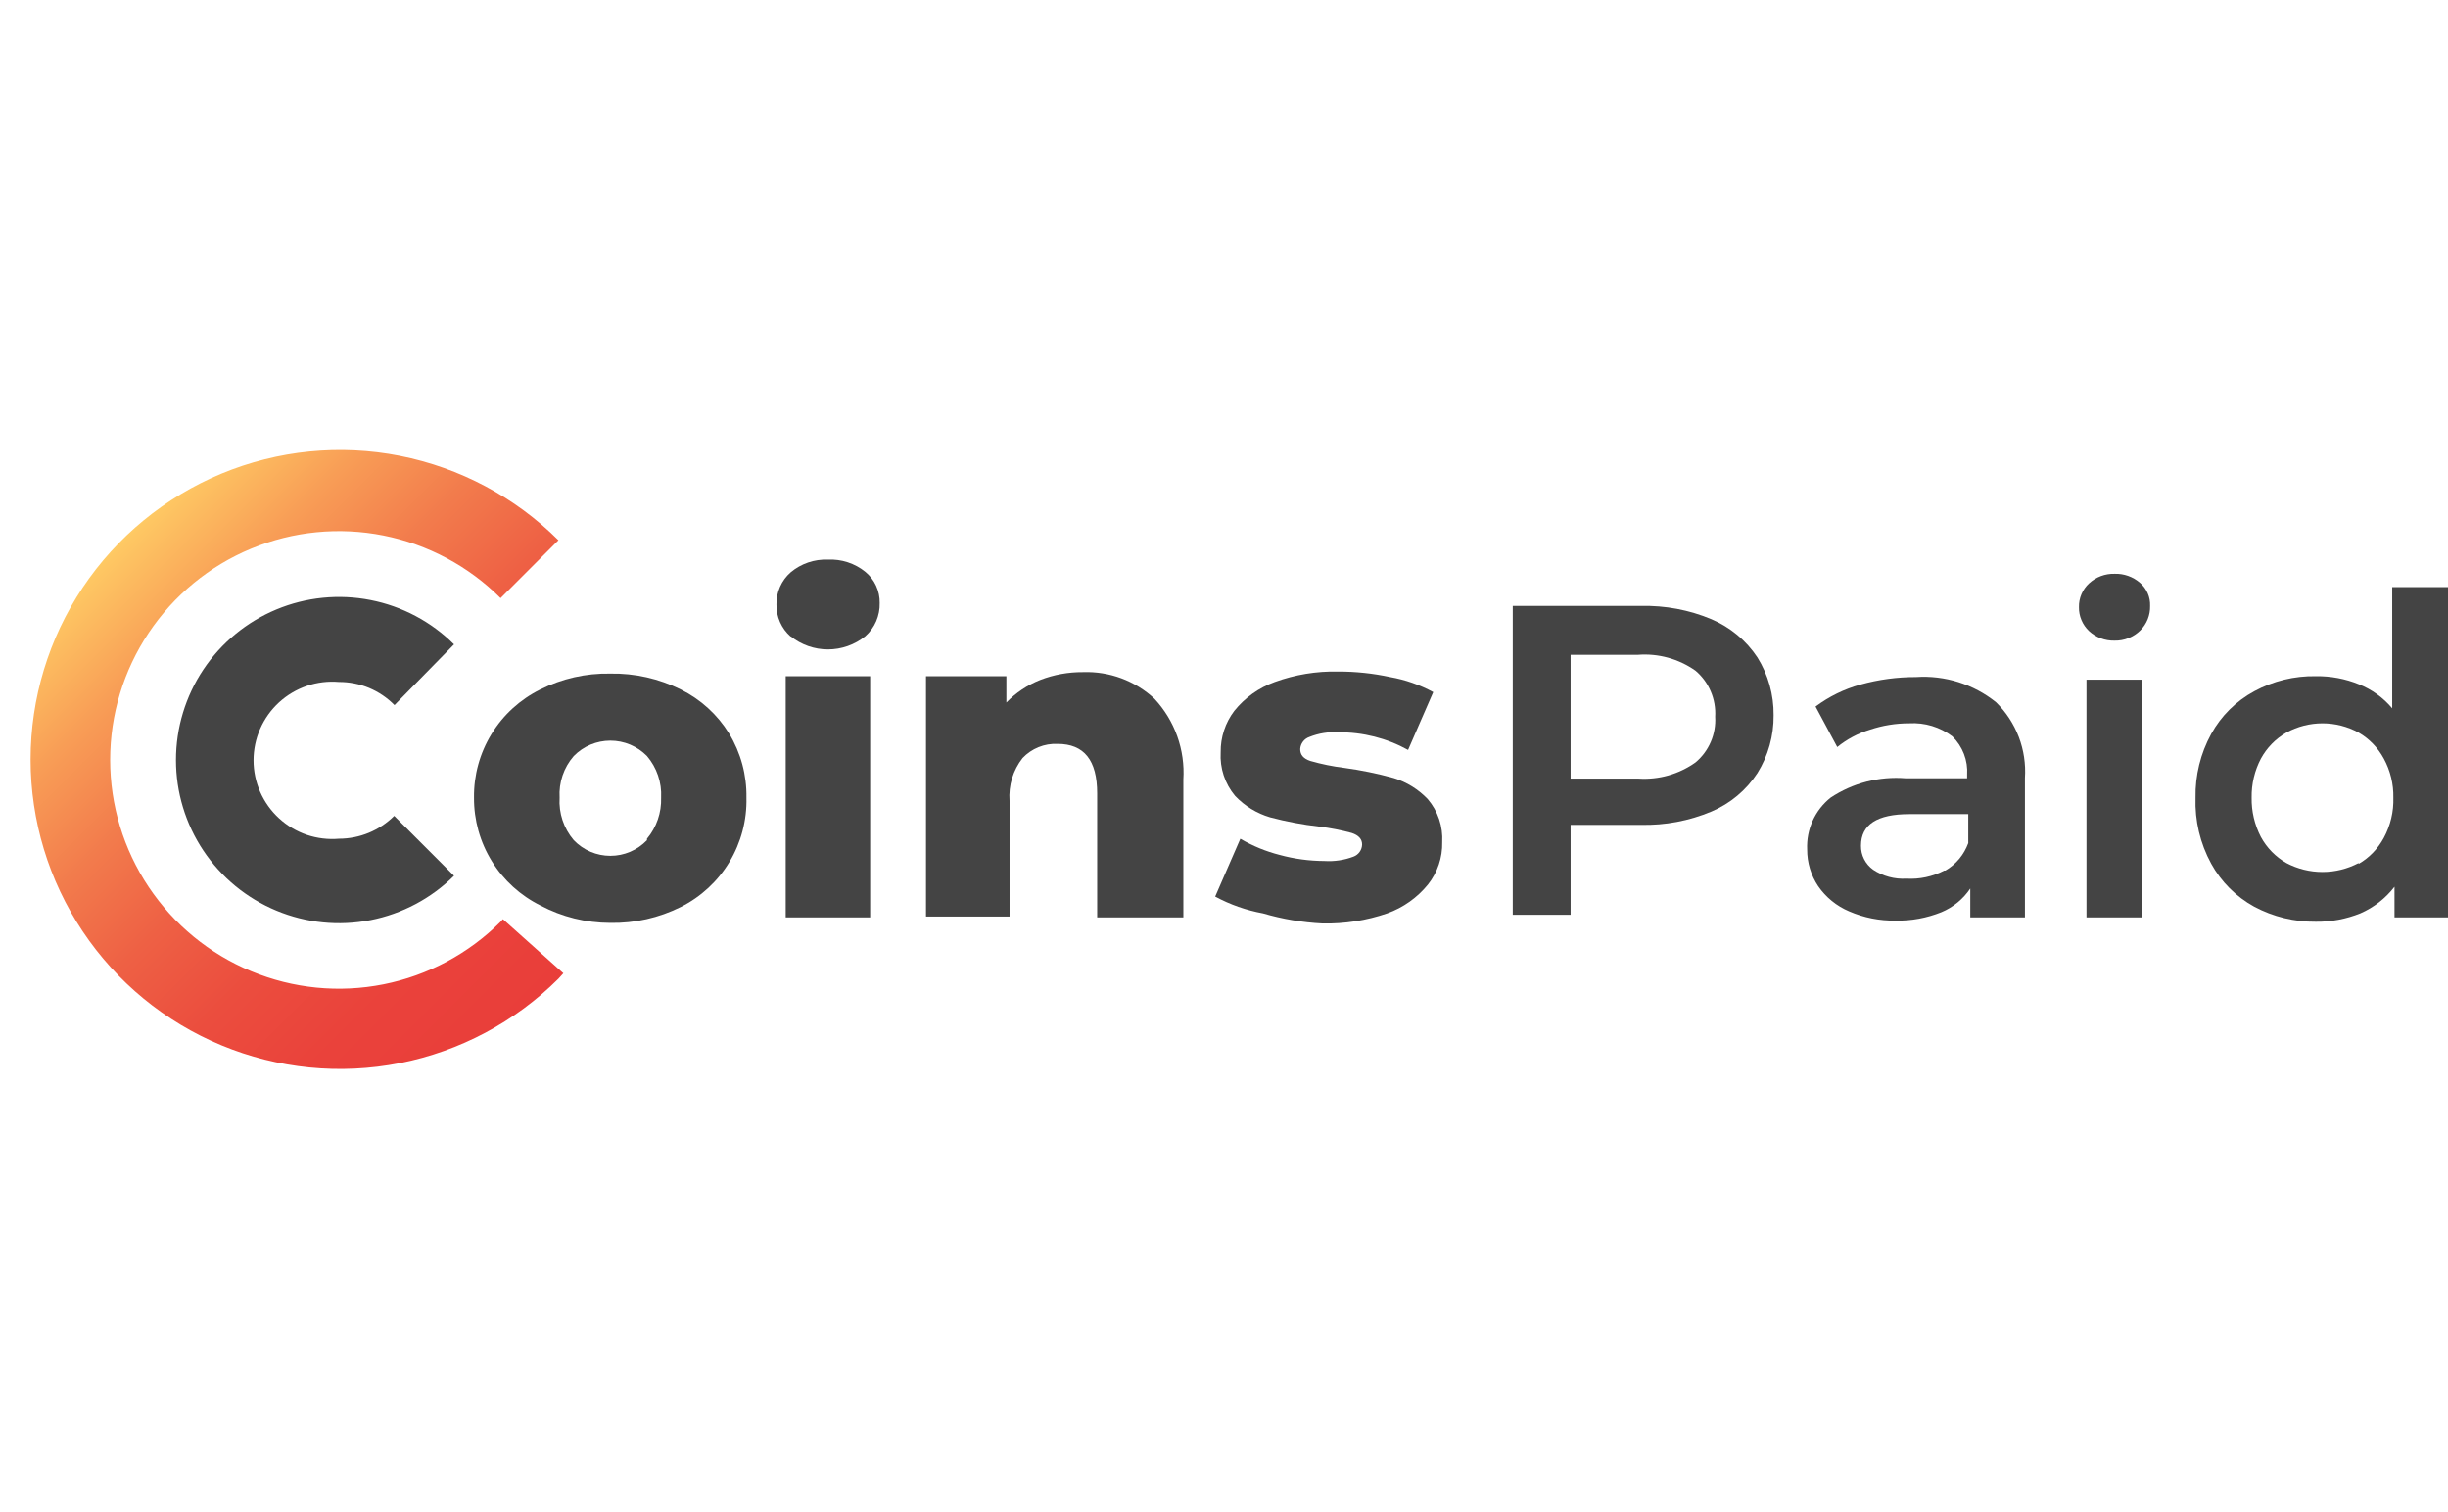
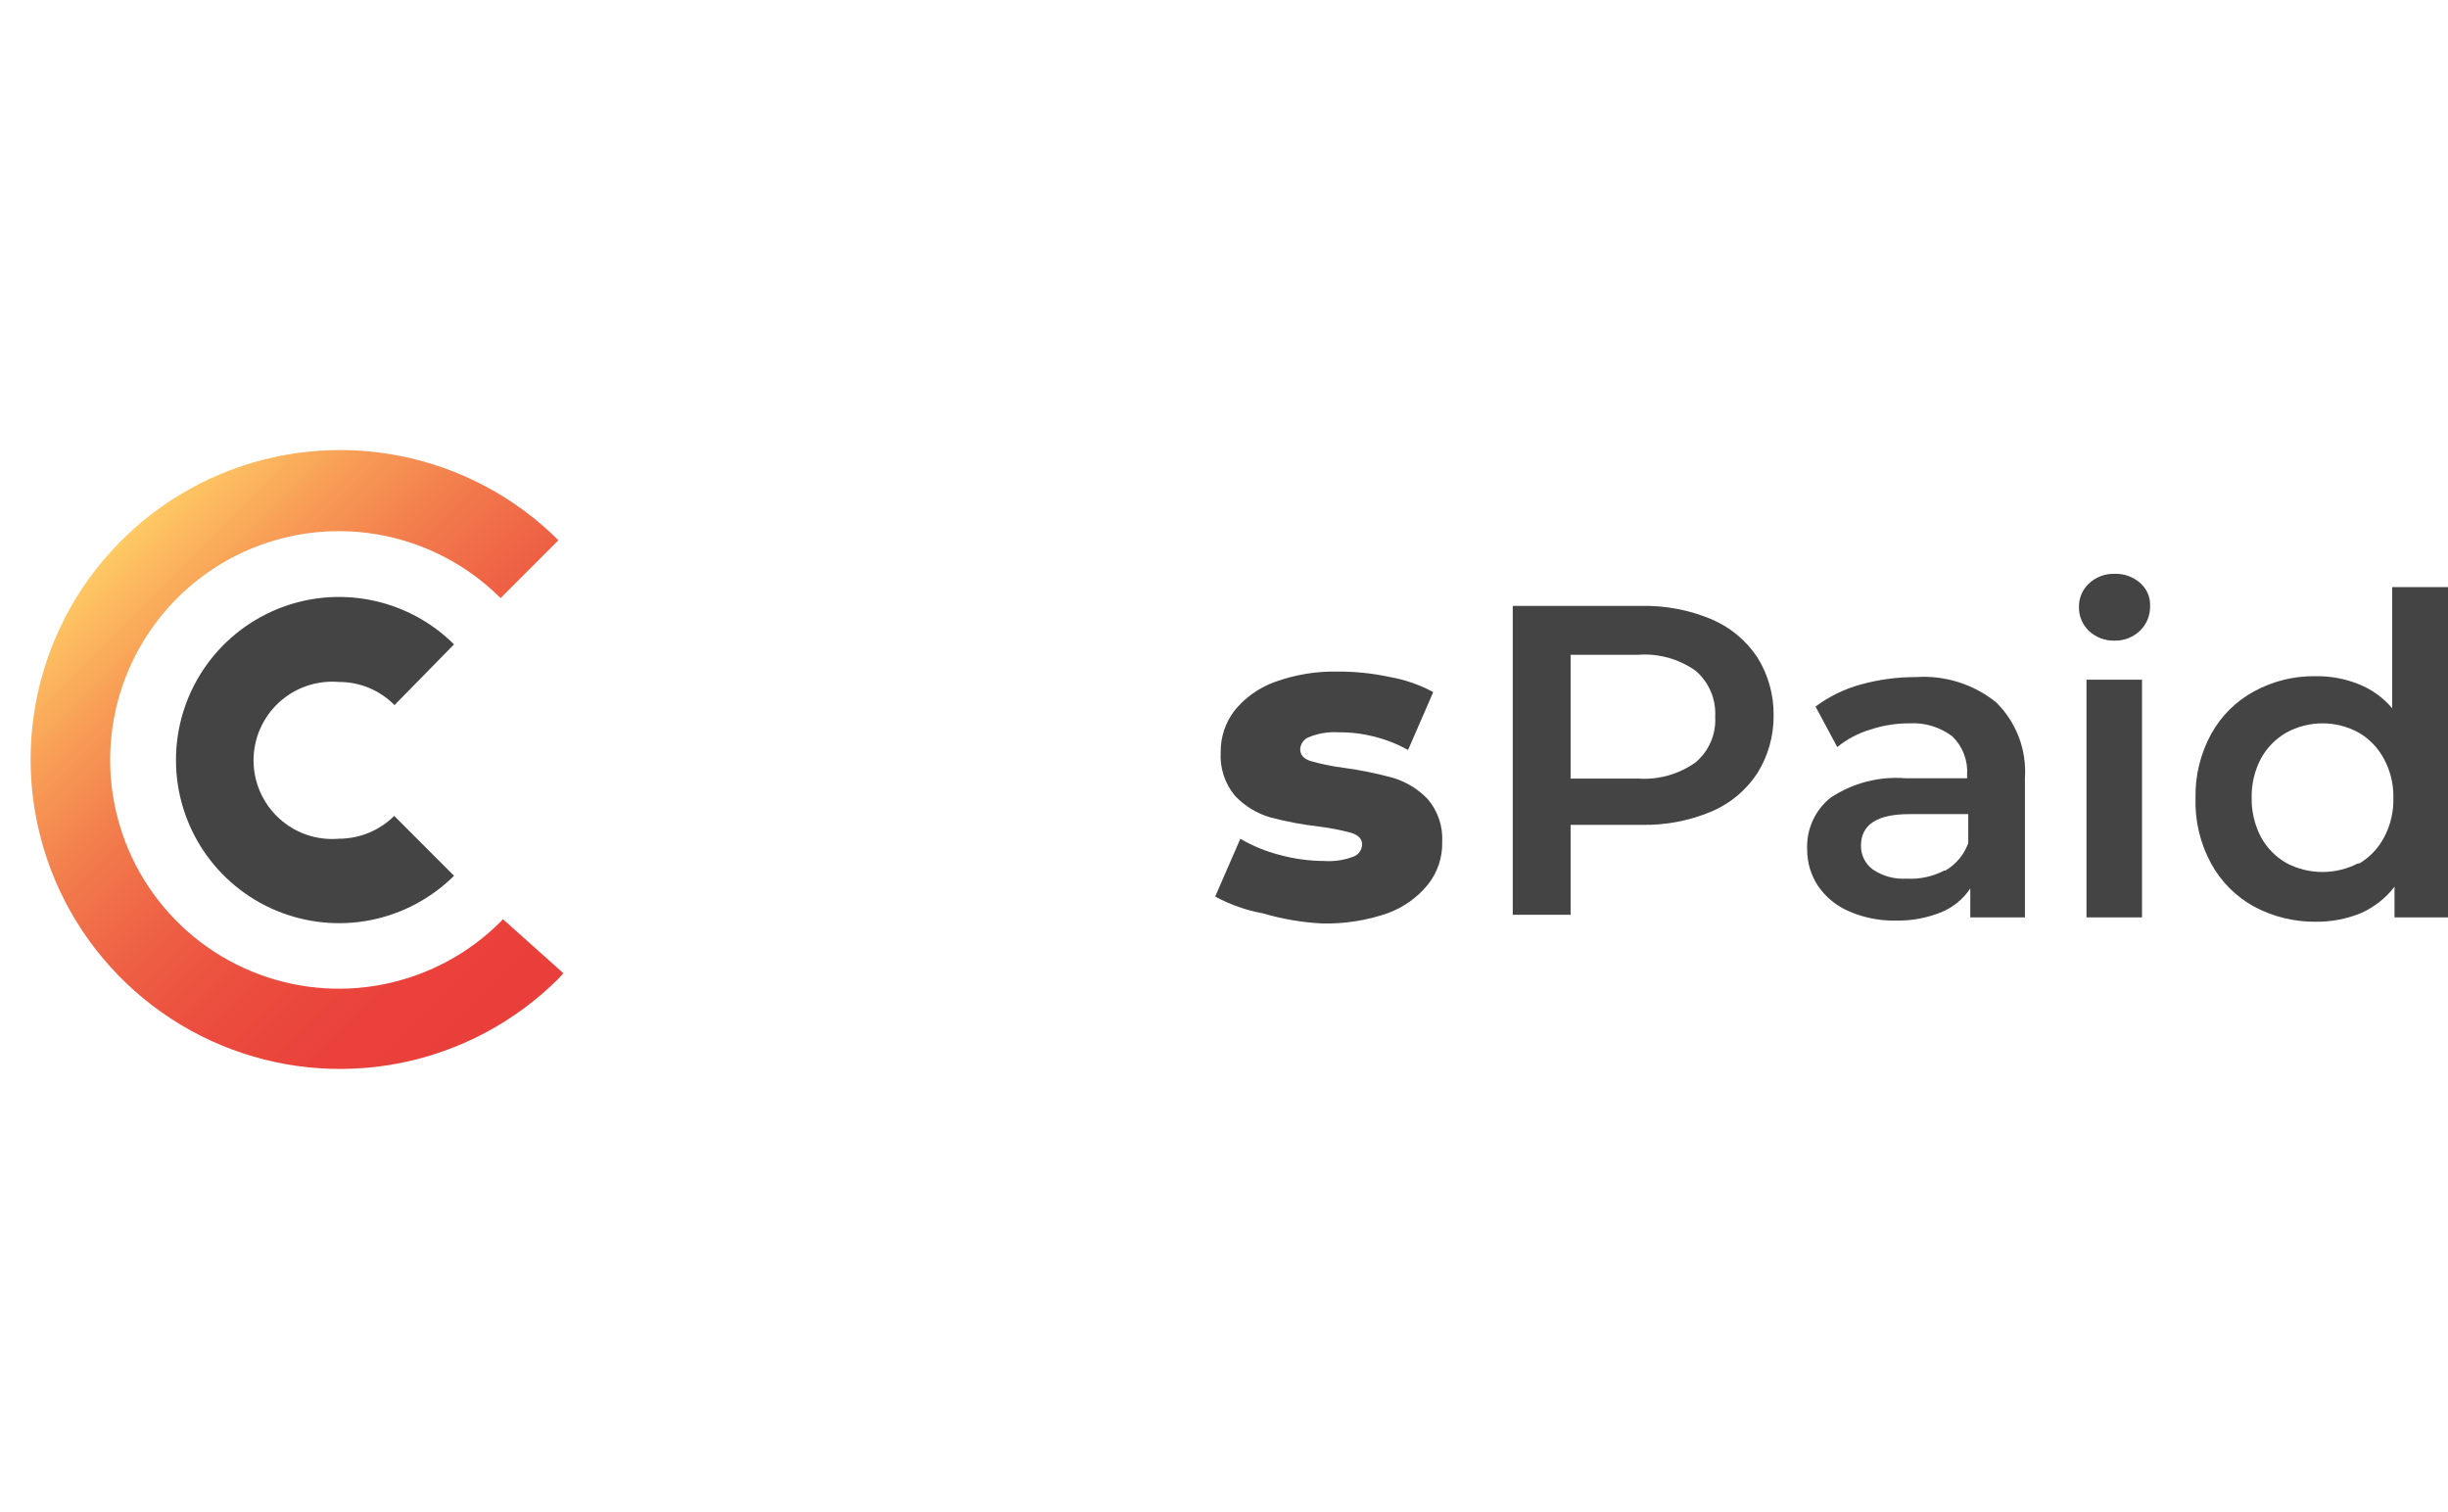
<svg xmlns="http://www.w3.org/2000/svg" width="68" height="42" viewBox="0 0 68 42" fill="none">
  <path d="M47.54 17.199C48.06 17.42 48.505 17.789 48.817 18.26C49.117 18.742 49.273 19.299 49.267 19.866C49.273 20.434 49.117 20.991 48.817 21.473C48.507 21.948 48.062 22.32 47.54 22.541C46.92 22.801 46.252 22.927 45.58 22.911H43.628V25.409H42.021V16.83H45.58C46.252 16.814 46.92 16.939 47.54 17.199ZM47.098 21.176C47.282 21.022 47.427 20.827 47.522 20.606C47.617 20.386 47.659 20.146 47.644 19.907C47.658 19.666 47.616 19.425 47.521 19.204C47.427 18.982 47.282 18.785 47.098 18.629C46.631 18.299 46.062 18.142 45.492 18.188H43.628V21.626H45.508C46.074 21.664 46.636 21.505 47.098 21.176Z" fill="#444444" />
  <path d="M55.445 19.505C55.723 19.777 55.938 20.106 56.077 20.469C56.215 20.832 56.274 21.221 56.248 21.609V25.481H54.73V24.678C54.533 24.972 54.254 25.201 53.927 25.337C53.524 25.499 53.092 25.579 52.658 25.57C52.213 25.578 51.772 25.49 51.364 25.313C51.017 25.166 50.719 24.924 50.505 24.614C50.303 24.312 50.197 23.956 50.199 23.593C50.187 23.32 50.239 23.046 50.352 22.796C50.465 22.546 50.636 22.327 50.85 22.156C51.466 21.746 52.202 21.557 52.939 21.617H54.642V21.521C54.655 21.324 54.625 21.126 54.554 20.942C54.483 20.757 54.373 20.59 54.232 20.453C53.889 20.194 53.464 20.065 53.035 20.091C52.664 20.09 52.295 20.15 51.943 20.268C51.611 20.368 51.303 20.532 51.035 20.75L50.432 19.625C50.806 19.346 51.228 19.139 51.678 19.015C52.18 18.875 52.699 18.805 53.22 18.806C54.023 18.752 54.817 19.001 55.445 19.505ZM54.039 24.18C54.334 24.008 54.558 23.738 54.674 23.417V22.613H53.035C52.143 22.613 51.694 22.903 51.694 23.489C51.692 23.619 51.721 23.748 51.78 23.864C51.839 23.98 51.925 24.08 52.031 24.156C52.303 24.337 52.628 24.425 52.955 24.405C53.319 24.427 53.683 24.349 54.007 24.18H54.039Z" fill="#444444" />
  <path d="M58.03 17.529C57.939 17.443 57.867 17.34 57.819 17.225C57.77 17.11 57.746 16.986 57.749 16.862C57.746 16.738 57.77 16.616 57.819 16.502C57.867 16.389 57.939 16.287 58.03 16.203C58.222 16.026 58.476 15.931 58.737 15.938C58.995 15.929 59.248 16.018 59.444 16.187C59.536 16.266 59.609 16.365 59.658 16.476C59.707 16.587 59.73 16.708 59.725 16.83C59.728 16.956 59.706 17.082 59.659 17.199C59.612 17.317 59.541 17.423 59.452 17.512C59.357 17.605 59.245 17.677 59.123 17.725C59 17.774 58.869 17.797 58.737 17.794C58.476 17.801 58.222 17.706 58.03 17.529ZM57.958 18.878H59.5V25.481H57.958V18.878Z" fill="#444444" />
  <path d="M68 16.308V25.481H66.514V24.63C66.266 24.952 65.939 25.207 65.566 25.369C65.173 25.527 64.753 25.607 64.329 25.602C63.733 25.608 63.144 25.465 62.618 25.184C62.113 24.908 61.697 24.492 61.421 23.987C61.115 23.427 60.965 22.794 60.987 22.156C60.975 21.539 61.125 20.93 61.421 20.388C61.697 19.885 62.113 19.473 62.618 19.2C63.143 18.915 63.732 18.771 64.329 18.782C64.739 18.776 65.146 18.852 65.526 19.007C65.884 19.149 66.202 19.378 66.45 19.674V16.308H68ZM65.518 23.995C65.814 23.824 66.055 23.573 66.217 23.272C66.402 22.93 66.494 22.545 66.482 22.156C66.49 21.777 66.398 21.403 66.217 21.071C66.055 20.77 65.814 20.52 65.518 20.348C65.21 20.18 64.865 20.091 64.514 20.091C64.163 20.091 63.817 20.18 63.51 20.348C63.212 20.519 62.967 20.769 62.803 21.071C62.628 21.405 62.539 21.778 62.546 22.156C62.539 22.535 62.628 22.911 62.803 23.248C62.967 23.55 63.212 23.8 63.51 23.971C63.819 24.134 64.164 24.22 64.514 24.22C64.864 24.22 65.208 24.134 65.518 23.971V23.995Z" fill="#444444" />
-   <path d="M21.962 17.681C21.835 17.57 21.735 17.433 21.667 17.279C21.599 17.125 21.565 16.958 21.568 16.79C21.565 16.621 21.599 16.454 21.667 16.3C21.735 16.146 21.835 16.009 21.962 15.898C22.251 15.655 22.621 15.529 22.998 15.544C23.373 15.526 23.742 15.646 24.035 15.882C24.163 15.986 24.266 16.119 24.335 16.269C24.405 16.42 24.439 16.584 24.436 16.749C24.441 16.923 24.407 17.096 24.338 17.256C24.269 17.416 24.165 17.558 24.035 17.673C23.741 17.909 23.375 18.038 22.998 18.038C22.621 18.038 22.256 17.909 21.962 17.673V17.681ZM21.825 18.782H24.171V25.481H21.825V18.782Z" fill="#444444" />
-   <path d="M32.068 19.408C32.347 19.708 32.562 20.061 32.7 20.446C32.838 20.832 32.897 21.241 32.871 21.65V25.481H30.477V22.035C30.477 21.119 30.116 20.662 29.377 20.662C29.196 20.654 29.016 20.685 28.848 20.753C28.68 20.821 28.529 20.924 28.405 21.055C28.14 21.392 28.011 21.816 28.043 22.244V25.457H25.722V18.782H27.955V19.513C28.22 19.24 28.541 19.026 28.895 18.886C29.274 18.739 29.677 18.666 30.084 18.669C30.447 18.656 30.809 18.715 31.149 18.841C31.49 18.968 31.802 19.161 32.068 19.408Z" fill="#444444" />
  <path d="M35.081 25.369C34.617 25.284 34.17 25.127 33.755 24.903L34.454 23.297C34.795 23.497 35.163 23.648 35.547 23.746C35.952 23.857 36.371 23.913 36.792 23.915C37.065 23.932 37.339 23.891 37.595 23.794C37.664 23.769 37.724 23.723 37.767 23.663C37.81 23.603 37.834 23.531 37.836 23.457C37.836 23.305 37.739 23.2 37.547 23.136C37.251 23.056 36.951 22.997 36.647 22.959C36.186 22.907 35.73 22.821 35.281 22.702C34.911 22.593 34.575 22.388 34.309 22.108C34.025 21.77 33.882 21.335 33.908 20.895C33.902 20.48 34.035 20.076 34.285 19.746C34.579 19.38 34.968 19.102 35.41 18.943C35.973 18.738 36.57 18.64 37.169 18.653C37.655 18.652 38.14 18.703 38.615 18.806C39.034 18.88 39.438 19.021 39.812 19.224L39.113 20.83C38.521 20.503 37.854 20.334 37.177 20.34C36.903 20.323 36.629 20.367 36.374 20.469C36.302 20.493 36.239 20.538 36.194 20.598C36.148 20.658 36.121 20.731 36.117 20.806C36.117 20.967 36.205 21.071 36.398 21.136C36.706 21.224 37.02 21.289 37.338 21.328C37.801 21.391 38.261 21.485 38.712 21.61C39.072 21.721 39.399 21.923 39.659 22.196C39.943 22.528 40.086 22.957 40.061 23.393C40.071 23.818 39.931 24.233 39.667 24.566C39.37 24.932 38.979 25.21 38.535 25.369C37.956 25.568 37.347 25.663 36.735 25.65C36.175 25.622 35.619 25.527 35.081 25.369Z" fill="#444444" />
  <path d="M13.97 25.53L13.905 25.602C13.017 26.49 11.884 27.095 10.652 27.34C9.42 27.585 8.142 27.459 6.981 26.977C5.82 26.497 4.828 25.682 4.13 24.637C3.432 23.592 3.06 22.364 3.06 21.107C3.06 19.851 3.432 18.622 4.13 17.578C4.828 16.533 5.82 15.718 6.981 15.237C8.142 14.756 9.42 14.63 10.652 14.875C11.884 15.12 13.017 15.725 13.905 16.613L15.512 15.006C14.309 13.807 12.777 12.992 11.111 12.663C9.444 12.334 7.718 12.506 6.149 13.157C4.58 13.809 3.24 14.911 2.296 16.323C1.353 17.736 0.85 19.397 0.85 21.095C0.85 22.794 1.353 24.455 2.296 25.867C3.24 27.28 4.58 28.382 6.149 29.033C7.718 29.685 9.444 29.857 11.111 29.528C12.777 29.199 14.309 28.383 15.512 27.184L15.649 27.032L13.97 25.53Z" fill="url(#paint0_linear_7440_20780)" />
  <path d="M9.415 23.296C9.114 23.322 8.81 23.285 8.523 23.188C8.237 23.09 7.974 22.934 7.751 22.729C7.528 22.524 7.35 22.276 7.228 21.999C7.106 21.721 7.043 21.422 7.043 21.119C7.043 20.817 7.106 20.517 7.228 20.24C7.35 19.963 7.528 19.714 7.751 19.509C7.974 19.305 8.237 19.149 8.523 19.051C8.81 18.953 9.114 18.916 9.415 18.942C9.702 18.941 9.987 18.997 10.252 19.107C10.517 19.218 10.757 19.38 10.958 19.585L12.612 17.898C11.978 17.267 11.17 16.838 10.292 16.666C9.414 16.493 8.505 16.584 7.678 16.928C6.852 17.272 6.146 17.853 5.649 18.597C5.153 19.341 4.888 20.216 4.888 21.111C4.888 22.006 5.153 22.881 5.649 23.626C6.146 24.37 6.852 24.951 7.678 25.294C8.505 25.638 9.414 25.73 10.292 25.557C11.17 25.384 11.978 24.956 12.612 24.325L10.95 22.662C10.542 23.068 9.99 23.296 9.415 23.296Z" fill="#444444" />
-   <path d="M15.015 25.152C14.457 24.876 13.987 24.449 13.661 23.919C13.334 23.39 13.163 22.778 13.167 22.156C13.159 21.532 13.327 20.92 13.653 20.388C13.978 19.856 14.448 19.428 15.007 19.151C15.609 18.849 16.276 18.697 16.951 18.71C17.63 18.697 18.302 18.849 18.911 19.151C19.463 19.425 19.928 19.848 20.252 20.373C20.578 20.91 20.745 21.528 20.734 22.156C20.749 22.783 20.586 23.401 20.263 23.939C19.94 24.476 19.471 24.911 18.911 25.192C18.302 25.495 17.63 25.647 16.951 25.634C16.276 25.633 15.611 25.468 15.015 25.152ZM17.971 23.297C18.238 22.978 18.378 22.572 18.364 22.156C18.386 21.734 18.245 21.32 17.971 20.999C17.838 20.864 17.68 20.756 17.506 20.683C17.331 20.61 17.144 20.572 16.955 20.572C16.765 20.572 16.578 20.61 16.403 20.683C16.229 20.756 16.071 20.864 15.938 20.999C15.66 21.318 15.519 21.733 15.545 22.156C15.517 22.586 15.659 23.009 15.938 23.337C16.07 23.474 16.227 23.583 16.402 23.658C16.577 23.733 16.765 23.771 16.955 23.771C17.145 23.771 17.332 23.733 17.507 23.658C17.682 23.583 17.84 23.474 17.971 23.337V23.297Z" fill="#444444" />
  <defs>
    <linearGradient id="paint0_linear_7440_20780" x1="3.334" y1="15.03" x2="15.496" y2="27.192" gradientUnits="userSpaceOnUse">
      <stop stop-color="#FFCB64" />
      <stop offset="0.01" stop-color="#FEC763" />
      <stop offset="0.17" stop-color="#F89D56" />
      <stop offset="0.33" stop-color="#F27B4C" />
      <stop offset="0.49" stop-color="#EE6044" />
      <stop offset="0.65" stop-color="#EB4D3E" />
      <stop offset="0.82" stop-color="#EA423B" />
      <stop offset="1" stop-color="#E93E3A" />
    </linearGradient>
  </defs>
</svg>